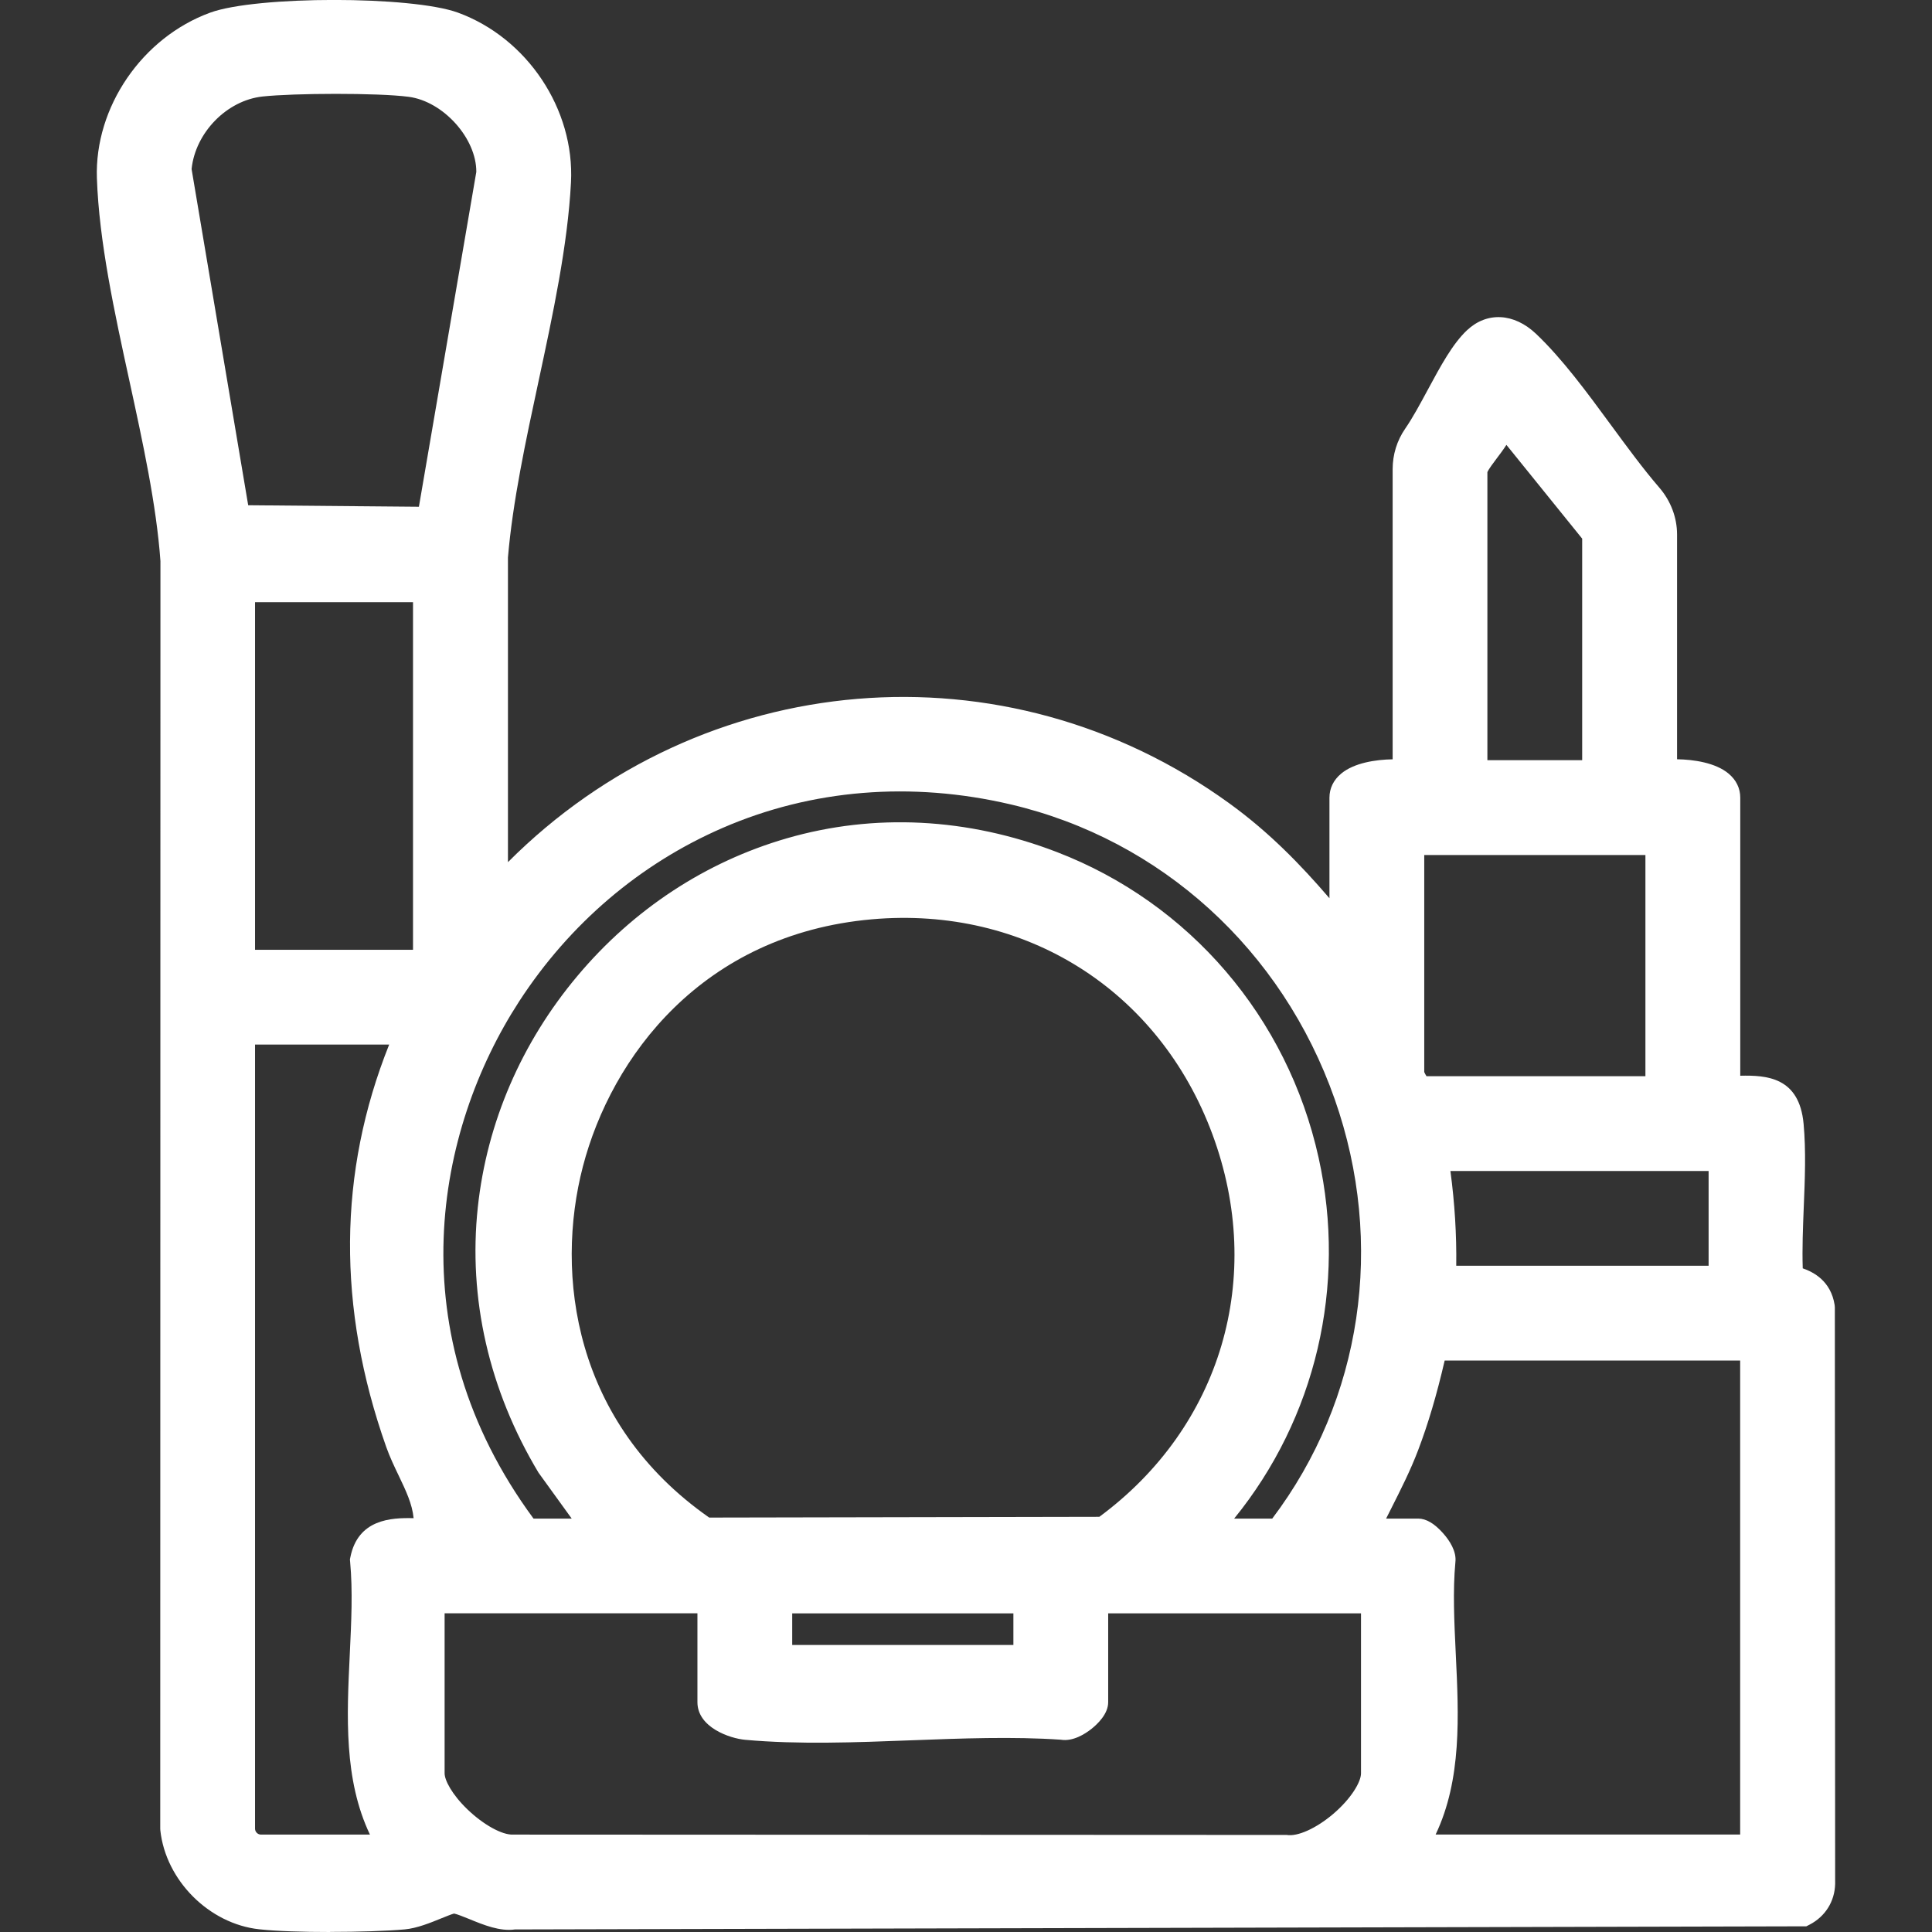
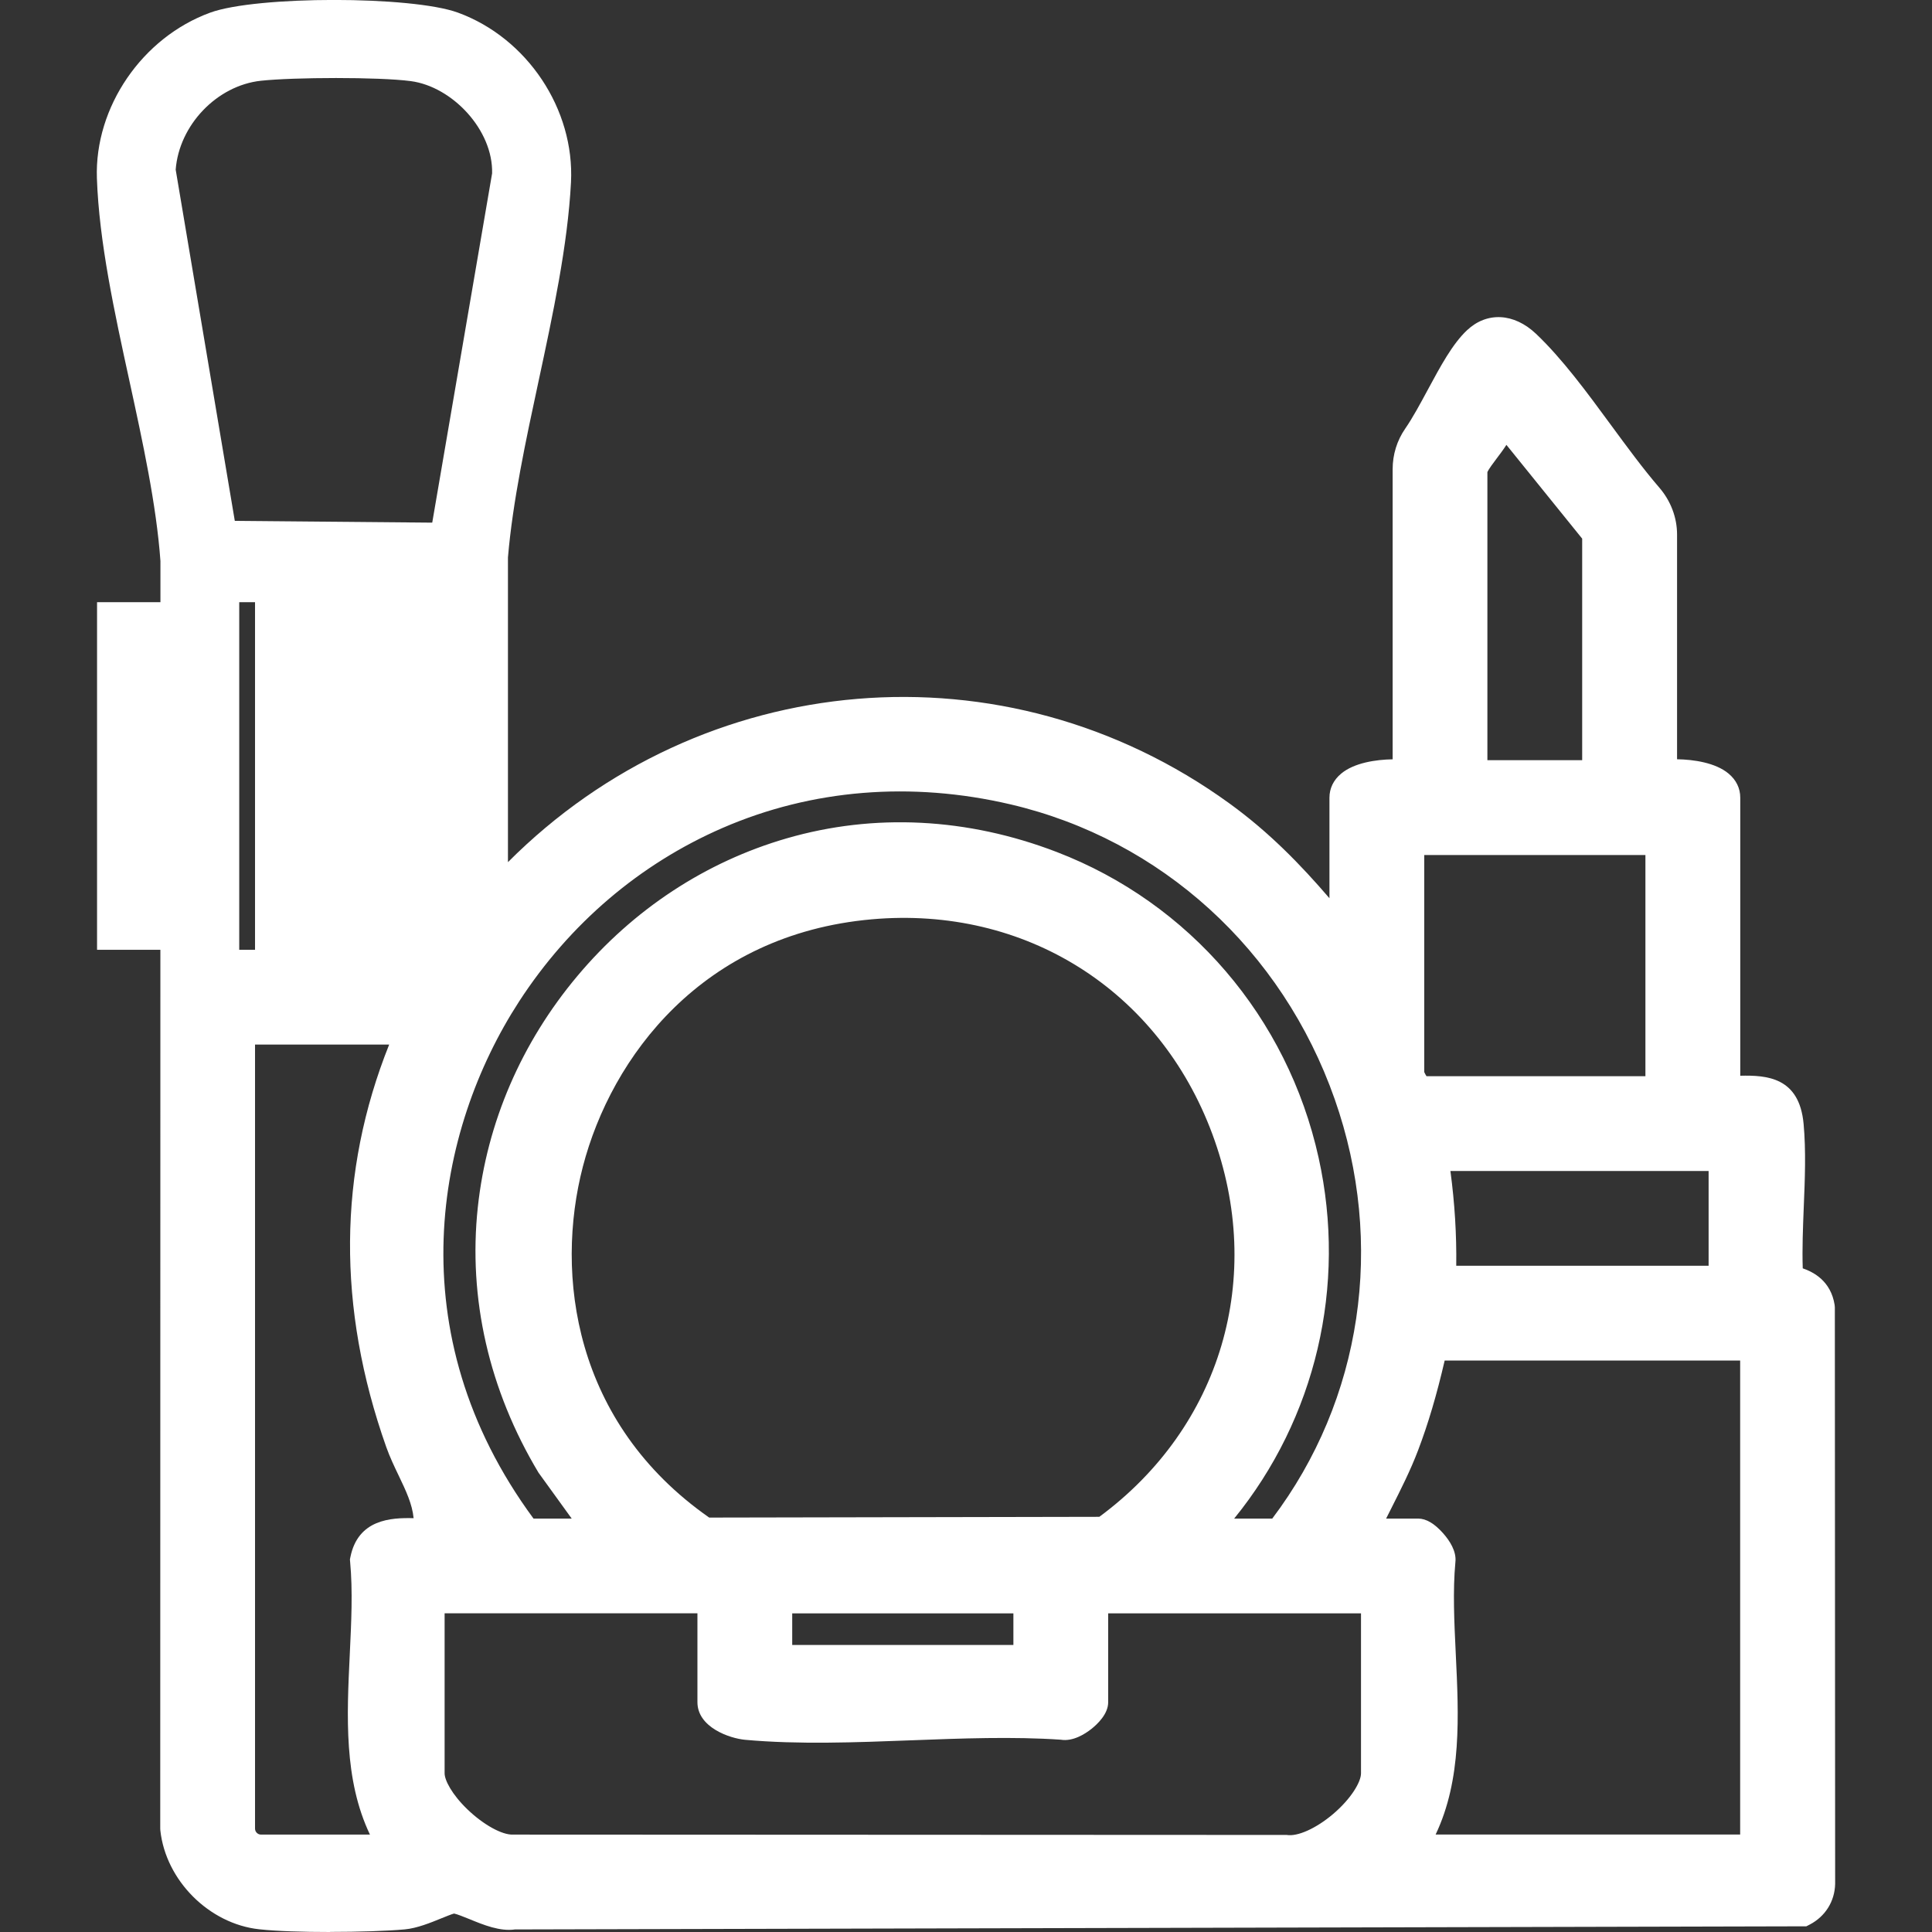
<svg xmlns="http://www.w3.org/2000/svg" id="Layer_1" data-name="Layer 1" viewBox="0 0 384 384">
  <rect x="0" y="0" width="384" height="384" fill="#333333" stroke="none" />
  <defs>
    <style>
      .cls-1 {
        fill: none;
      }

      .cls-2 {
        fill: #fff;
      }
    </style>
  </defs>
  <path class="cls-2" d="M342.74,217.04c6.41-.06,11.88-1.27,12.6,6.64.88,9.68-.69,20.73-.09,30.57.21.79,5.48.48,6.28,5.63l.06,114.59c-.06,2.3-1.33,4.23-3.36,5.28l-256.16.62c-3.56.67-9.28-3.05-11.82-3.18-1.57-.08-6.58,2.86-10.1,3.18-6.87.62-21.52.7-28.3-.03-8.41-.91-15.97-8.47-16.88-16.88l.04-252.05c-1.7-24.09-11.84-52.62-12.63-76.1-.44-12.94,8.44-25.46,20.46-29.84,8.56-3.12,38.51-3.13,47.08,0,12.4,4.53,21.09,17.33,20.41,30.59-1.2,23.41-10.54,50.76-12.54,74.61v68.68c36.64-42.29,98.93-50.29,144.69-17.13,9.89,7.17,17.22,15.59,24.88,24.98v-28.66c0-4.43,9.41-4.88,12.56-4.32v-60.97c0-2.23.66-4.42,1.93-6.25,4.04-5.85,7.71-15.18,11.87-19.08,3.03-2.85,6.6-1.95,9.39.7,8.44,8,16.14,20.88,24.31,30.37,1.74,2.02,2.74,4.58,2.74,7.26v47.98c3.15-.56,12.56-.12,12.56,4.32v58.49h.02ZM85.91,103.88l11.9-69.42c.23-8.58-7.88-17.25-16.18-18.34-6.39-.84-23.26-.77-29.77-.07-8.76.95-16.26,8.82-16.94,17.67l11.75,69.81,39.24.35ZM292.49,93.39v60.84h25.12v-48.28l-18.07-22.37-1.61.48c-.49,2.99-4.93,6.79-5.44,9.33ZM85.23,116.55h-37.68v75.37h37.68v-75.37ZM238.32,304.97h16.09c41.54-53.01,12.29-132.9-52.83-148.15-86.16-20.18-150.36,78.01-97.12,148.15h15.31l-10.06-13.89c-40.16-66.89,26.64-146.7,99.18-118.81,54.14,20.81,69.69,90.94,29.42,132.7h.01ZM330.18,166.79h-50.25v46.71c0,.61,1.35,2.9,1.96,3.53h48.28v-50.25h.01ZM173,179.59c-63.73,5.65-85.64,89.42-33.02,125.19l79.54-.16c56.79-40.72,23.9-131.27-46.52-125.03h0ZM82.09,204.48h-34.54v158.98c0,2.37,1.94,4.32,4.32,4.32h27.09c-11.22-16.32-4.49-38.85-6.23-57.66,1.28-6.37,7.42-5.18,12.52-5.15,1.07-6.95-3.29-12.15-5.51-18.44-9.75-27.58-9.7-55.17,2.37-82.06h-.02ZM342.74,229.6h-58.1c1.33,8.32,1.91,16.67,1.57,25.12h56.53v-25.12ZM349.02,267.28h-64.38c-1.47,6.7-3.26,13.4-5.69,19.82s-5.68,11.86-8.44,17.86h11.38c1.24,0,4.47,3.47,4.27,5.15-1.74,18.81,4.99,41.34-6.23,57.66h69.09v-100.49h0ZM141.76,317.53h-56.53v34.94c0,5.89,10.58,15.58,16.87,15.31l153.13.03c6.86,1.15,18.42-9.04,18.42-15.34v-34.94h-56.53v20.8c0,1.49-3.94,4.8-5.87,4.34-20.25-1.42-42.9,1.83-62.86.02-2.25-.2-6.64-1.77-6.64-4.36v-20.8h0ZM204.56,317.53h-50.25v12.56h50.25v-12.56Z" />
  <g>
    <path class="cls-1" d="M240.97,225.43c-10.63-28.65-37.2-45.41-67.69-42.71-33.7,2.99-51.76,27.35-57.43,49.15-5.57,21.45-1.85,50.92,25.11,69.76l77.54-.15c24.2-17.86,33.02-47.6,22.47-76.05Z" />
    <rect class="cls-1" x="157.46" y="320.67" width="43.96" height="6.28" />
    <path class="cls-1" d="M106.04,301.83h7.59l-6.6-9.13c-9.84-16.4-14.01-34.64-12.06-52.77,1.81-16.8,8.66-32.7,19.82-45.98,11.1-13.22,25.49-22.67,41.6-27.33,17.38-5.03,35.93-4.09,53.64,2.72,26.41,10.15,45.87,32.86,52.05,60.75,5.66,25.54-.6,51.85-16.78,71.74h7.57c17.85-23.61,22.5-54.66,12.41-83.37-10.43-29.68-34.51-51.58-64.41-58.58-19.74-4.62-39.53-3.01-57.23,4.67-16.46,7.14-30.45,19.07-40.47,34.51-16.56,25.51-24.38,65.77,2.87,102.77Z" />
    <rect class="cls-1" x="50.69" y="119.69" width="31.4" height="69.09" />
-     <path class="cls-1" d="M81.22,19.24c-6.19-.81-22.84-.73-29.03-.06-7.12.77-13.37,7.2-14.11,14.42l11.25,66.82,33.93.3,11.41-66.55c.04-6.67-6.56-14.03-13.45-14.93Z" />
    <path class="cls-1" d="M339.6,251.58v-18.84h-51.32c.86,6.43,1.24,12.65,1.16,18.84h50.16Z" />
    <path class="cls-1" d="M327.04,213.9v-43.96h-43.96v43.14c.1.22.27.52.44.82h43.52Z" />
-     <path class="cls-1" d="M297.51,91.08c-.65.86-1.6,2.12-1.88,2.76v57.25h18.84v-44.03l-15.06-18.64c-.58.91-1.24,1.79-1.9,2.66Z" />
    <path class="cls-1" d="M355.5,257.8c-1.03-.31-2.75-.82-3.27-2.73l-.08-.31-.02-.32c-.3-4.79-.09-9.84.11-14.73.22-5.32.44-10.82-.01-15.75-.35-3.79-1.22-4.01-7.18-3.83-.74.02-1.49.05-2.26.05l-3.17.03v-61.57c-.88-1.06-5.99-1.83-8.87-1.31l-3.69.66v-51.73c0-1.87-.7-3.72-1.98-5.21-3.41-3.95-6.74-8.5-9.97-12.9-4.58-6.24-9.32-12.69-14.12-17.24-2.89-2.74-4.54-1.2-5.08-.69-2.14,2.01-4.39,6.19-6.56,10.23-1.56,2.89-3.17,5.88-4.87,8.35-.9,1.3-1.37,2.84-1.37,4.47v64.72l-3.69-.66c-2.87-.51-7.99.26-8.87,1.31v37.38l-5.57-6.83c-7.17-8.79-14.43-17.28-24.29-24.42-44.14-31.99-104.54-24.84-140.48,16.64l-5.51,6.36.02-77.36c.96-11.53,3.63-23.94,6.21-35.95,2.8-13.04,5.7-26.52,6.32-38.56.61-11.82-7.11-23.38-18.35-27.48-7.77-2.83-37.16-2.84-44.93,0-10.87,3.97-18.78,15.48-18.4,26.79.41,12.03,3.42,25.84,6.33,39.19,2.69,12.35,5.48,25.12,6.3,36.8v.22l-.03,251.87h-.05c.83,6.83,7.23,13.19,14.08,13.93,6.75.73,21.11.62,27.68.02,1.49-.13,3.71-1.04,5.49-1.77,2.12-.87,3.66-1.5,5.06-1.42,1.53.08,3.23.77,5.19,1.57,1.85.75,4.64,1.89,5.88,1.66l.29-.05h.29l255.27-.62c.7-.55,1.09-1.32,1.11-2.22l-.06-114.24c-.29-1.42-1.17-1.83-2.9-2.35ZM345.89,226.45v31.4h-.01s-62.93.01-62.93.01l.13-3.27c.32-8.02-.18-16.03-1.53-24.5l-.58-3.64h64.92ZM289.35,93.07l.06-.31c.38-1.89,1.69-3.63,3.08-5.47.88-1.16,2.2-2.92,2.34-3.74l.32-1.93,5.5-1.65,20.1,24.87v52.53h-31.4v-64.3ZM276.8,163.66h56.53v56.53h-.01s-52.74-.01-52.74-.01l-.92-.94c-.5-.52-2.86-3.65-2.86-5.73v-49.85ZM97.9,195.65c10.7-16.48,25.65-29.22,43.24-36.85,18.95-8.22,40.1-9.96,61.16-5.03,32,7.5,57.75,30.9,68.9,62.61,10.98,31.23,5.63,65.08-14.32,90.53l-.94,1.2h0s-25.02,0-25.02,0l5.13-5.32c18.18-18.85,25.61-45.52,19.89-71.34-5.73-25.82-23.74-46.85-48.17-56.24-16.43-6.31-33.59-7.2-49.64-2.55-14.91,4.31-28.24,13.08-38.54,25.34-10.35,12.32-16.71,27.06-18.38,42.61-1.8,16.71,2.05,33.56,11.13,48.75l13.58,18.76h-23.02l-.94-1.24c-12.93-17.04-19.86-36.83-20.04-57.25-.16-18.96,5.36-37.62,15.98-53.98ZM139.02,307.93h0s-.8-.55-.8-.55c-25.03-17.01-36.2-47.27-28.45-77.08,7.8-30,32.51-51.13,62.95-53.83,33.39-2.95,62.49,15.4,74.13,46.78,11.69,31.5,1.68,64.44-25.5,83.93l-.82.59-81.51.16ZM207.7,314.39v18.84h-56.53v-18.84h56.53ZM88.37,195.06h-43.96v-81.65h43.96v81.65ZM31.76,33.87l.03-.38c.79-10.41,9.46-19.44,19.73-20.55,6.63-.72,23.84-.79,30.52.08,10.16,1.34,19.18,11.6,18.91,21.54l-.04.45-12.36,72.05h0s-44.54-.4-44.54-.4l-12.25-72.79ZM84.92,370.92h-33.06c-4.11,0-7.46-3.35-7.46-7.46v-162.12h42.54l-1.99,4.43c-11.3,25.19-12.07,52.01-2.27,79.72.61,1.72,1.39,3.36,2.23,5.09,2.13,4.44,4.33,9.03,3.43,14.87l-.41,2.68-2.71-.02c-.7,0-1.41-.03-2.14-.06-5.31-.19-6.64.18-7.19,2.27.52,6.09.2,12.55-.1,18.8-.63,13.1-1.29,26.64,5.75,36.87l3.38,4.92h0ZM268.98,365.38c-4.27,3.62-8.89,5.65-12.68,5.65h-.01c-.44,0-.87-.03-1.29-.08l-152.84-.03c-5.88.24-11.87-5.1-13.58-6.74-1.95-1.87-6.49-6.76-6.49-11.72v-38.08h62.81v23.69c.51.55,2.37,1.36,3.78,1.48,10.17.92,21.36.49,32.18.08,10.18-.39,20.72-.79,30.61-.1h.18c.63-.19,1.84-1.11,2.33-1.73v-23.42h62.81v38.08c0,5.85-5.98,11.37-7.81,12.92ZM273.96,370.92l3.38-4.92c7.03-10.23,6.38-23.77,5.75-36.87-.31-6.32-.62-12.85-.08-19-.26-.56-1.11-1.57-1.69-2.01h-15.71l2.04-4.45c1.06-2.31,2.2-4.57,3.31-6.76,1.87-3.69,3.63-7.17,5.04-10.91,2.11-5.56,3.88-11.71,5.56-19.38l.54-2.47h70.04v106.77h.02s-78.2,0-78.2,0Z" />
    <path class="cls-1" d="M69.52,328.83c.31-6.49.61-12.62.07-18.42l-.04-.46.09-.45c1.51-7.52,8.04-7.87,12.57-7.75-.27-2.82-1.54-5.48-2.96-8.45-.87-1.81-1.77-3.69-2.49-5.72-9.78-27.67-9.58-54.55.59-79.96h-26.66v155.84c0,.64.54,1.18,1.18,1.18h21.66c-5.21-10.94-4.6-23.56-4.01-35.81Z" />
    <path class="cls-1" d="M281.87,288.22c-1.53,4.04-3.46,7.84-5.31,11.51-.35.69-.7,1.39-1.06,2.1h6.38c1.57,0,3.24.98,4.96,2.93,1.25,1.41,2.69,3.56,2.43,5.74-.53,5.7-.23,11.83.08,18.32.59,12.25,1.2,24.87-4.01,35.81h60.53v-94.21h-58.73c-1.59,6.86-3.28,12.56-5.27,17.8Z" />
    <path class="cls-1" d="M220.26,338.33c0,2.33-2.11,4.34-3.36,5.33-1.25.98-3.65,2.52-6.05,2.12-9.51-.65-19.8-.26-29.75.12-11.02.42-22.42.86-32.99-.1-3.1-.28-9.49-2.48-9.49-7.48v-17.66h-50.25v31.8c0,1.36,1.43,4.18,4.56,7.19,3.16,3.03,6.85,5.08,9.04,4.99h.07s153.71.07,153.71.07c2.16.36,5.83-1.3,9.17-4.12,3.67-3.11,5.59-6.44,5.59-8.12v-31.8h-50.25v17.66Z" />
-     <path class="cls-2" d="M88.55,107.06l12.36-72.05.04-.45c.27-9.94-8.75-20.2-18.91-21.54-6.68-.87-23.89-.8-30.52-.08-10.27,1.11-18.94,10.14-19.73,20.55l-.03.38,12.25,72.79,44.54.39h0ZM83.26,100.72l-33.93-.3-11.25-66.82c.74-7.22,6.99-13.65,14.11-14.42,6.19-.67,22.84-.75,29.03.06,6.89.9,13.49,8.26,13.45,14.93l-11.41,66.55Z" />
    <path class="cls-2" d="M364.69,259.86l-.04-.48c-.75-4.8-4.22-6.55-6.34-7.29-.13-3.92.04-8.09.2-12.14.23-5.52.46-11.23-.03-16.57-.85-9.3-7.34-9.69-12.59-9.57v-55.27c0-1.86-.8-3.51-2.32-4.78-2.59-2.17-6.95-2.8-10.24-2.85v-44.66c0-3.38-1.25-6.68-3.51-9.31-3.25-3.77-6.51-8.22-9.67-12.52-4.74-6.46-9.65-13.14-14.86-18.08-4.37-4.14-9.75-4.42-13.7-.71-2.89,2.71-5.27,7.14-7.8,11.83-1.48,2.74-3,5.58-4.51,7.76-1.62,2.35-2.48,5.13-2.48,8.04v57.66c-3.29.05-7.65.68-10.24,2.85-1.52,1.27-2.32,2.92-2.32,4.78v19.98c-5.77-6.72-12.01-13.14-19.89-18.85-44.61-32.33-104.86-26.96-143.39,11.68v-60.56c.94-11.09,3.55-23.25,6.08-35.02,2.85-13.28,5.8-27.01,6.45-39.56.74-14.51-8.7-28.68-22.47-33.71-9.2-3.36-40.04-3.36-49.24,0-13.52,4.94-23,18.78-22.52,32.9.43,12.61,3.5,26.7,6.47,40.32,2.63,12.09,5.36,24.59,6.16,35.79l-.04,251.94.02.34c1.07,9.95,9.71,18.59,19.66,19.66,3.44.38,8.76.54,14.1.54v-.02c5.64,0,11.3-.18,14.82-.5,2.42-.22,5.13-1.32,7.3-2.21.86-.34,1.99-.81,2.5-.94.62.12,2.04.7,3.01,1.09,2.87,1.18,6.11,2.5,9.09,2.07l255.91-.62h.76l.68-.35c3.07-1.6,4.96-4.58,5.05-8.07l-.06-114.59ZM357.35,376.61l-255.27.62h-.29l-.29.05c-1.24.23-4.03-.91-5.88-1.66-1.96-.8-3.66-1.49-5.19-1.57-1.4-.08-2.94.55-5.06,1.42-1.78.73-4,1.64-5.49,1.77-6.57.6-20.93.71-27.68-.02-6.85-.74-13.25-7.1-14.08-13.94h.05s.03-251.86.03-251.86v-.22c-.82-11.68-3.61-24.45-6.3-36.8-2.91-13.35-5.92-27.16-6.33-39.19-.38-11.31,7.53-22.82,18.4-26.79,7.77-2.84,37.16-2.83,44.93,0,11.24,4.1,18.96,15.66,18.35,27.48-.62,12.04-3.52,25.52-6.32,38.56-2.58,12.01-5.25,24.42-6.21,35.95l-.02,77.36,5.51-6.36c35.94-41.48,96.34-48.63,140.48-16.64,9.86,7.14,17.12,15.63,24.29,24.42l5.57,6.83v-37.38c.88-1.05,6-1.82,8.87-1.31l3.69.66v-64.72c0-1.63.47-3.17,1.37-4.47,1.7-2.47,3.31-5.46,4.87-8.35,2.17-4.04,4.42-8.22,6.56-10.23.54-.51,2.19-2.05,5.08.69,4.8,4.55,9.54,11,14.12,17.24,3.23,4.4,6.56,8.95,9.97,12.9,1.28,1.49,1.98,3.34,1.98,5.21v51.73l3.69-.66c2.88-.52,7.99.25,8.87,1.31v61.57l3.17-.03c.77,0,1.52-.03,2.26-.05,5.96-.18,6.83.04,7.18,3.83.45,4.93.23,10.43.01,15.75-.2,4.89-.41,9.94-.11,14.73l.02.32.08.31c.52,1.91,2.24,2.42,3.27,2.73,1.73.52,2.61.93,2.9,2.35l.06,114.24c-.02.9-.41,1.67-1.11,2.22Z" />
    <path class="cls-2" d="M101.96,306.88l.94,1.24h23.02l-13.58-18.76c-9.08-15.19-12.93-32.04-11.13-48.75,1.67-15.55,8.03-30.29,18.38-42.61,10.3-12.26,23.63-21.03,38.54-25.34,16.05-4.65,33.21-3.76,49.64,2.55,24.43,9.39,42.44,30.42,48.17,56.24,5.72,25.82-1.71,52.49-19.89,71.34l-5.13,5.32h25.02s.94-1.2.94-1.2c19.95-25.45,25.3-59.3,14.32-90.53-11.15-31.71-36.9-55.11-68.9-62.61-21.06-4.93-42.21-3.19-61.16,5.03-17.59,7.63-32.54,20.37-43.24,36.85-10.62,16.36-16.14,35.02-15.98,53.98.18,20.42,7.11,40.21,20.04,57.25ZM103.17,199.06c10.02-15.44,24.01-27.37,40.47-34.51,17.7-7.68,37.49-9.29,57.23-4.67,29.9,7,53.98,28.9,64.41,58.58,10.09,28.71,5.44,59.76-12.41,83.37h-7.57c16.18-19.89,22.44-46.2,16.78-71.74-6.18-27.89-25.64-50.6-52.05-60.75-17.71-6.81-36.26-7.75-53.64-2.72-16.11,4.66-30.5,14.11-41.6,27.33-11.16,13.28-18.01,29.18-19.82,45.98-1.95,18.13,2.22,36.37,12.06,52.77l6.6,9.13h-7.59c-27.25-37-19.43-77.26-2.87-102.77Z" />
    <path class="cls-2" d="M221.35,307.18c27.18-19.49,37.19-52.43,25.5-83.93-11.64-31.38-40.74-49.73-74.13-46.78-30.44,2.7-55.15,23.83-62.95,53.83-7.75,29.81,3.42,60.07,28.45,77.08l.8.54h0s81.51-.15,81.51-.15l.82-.59ZM140.96,301.63c-26.96-18.84-30.68-48.31-25.11-69.76,5.67-21.8,23.73-46.16,57.43-49.15,30.49-2.7,57.06,14.06,67.69,42.71,10.55,28.45,1.73,58.19-22.47,76.05l-77.54.15Z" />
    <path class="cls-2" d="M207.7,333.23v-18.84h-56.53v18.84h56.53ZM157.46,320.67h43.96v6.28h-43.96v-6.28Z" />
-     <path class="cls-2" d="M44.41,195.06h43.96v-81.65h-43.96v81.65ZM50.69,119.69h31.4v69.09h-31.4v-69.09Z" />
+     <path class="cls-2" d="M44.41,195.06h43.96v-81.65h-43.96v81.65ZM50.69,119.69v69.09h-31.4v-69.09Z" />
    <path class="cls-2" d="M75.79,329.12c.3-6.25.62-12.71.1-18.8.55-2.09,1.88-2.46,7.19-2.27.73.03,1.44.06,2.14.06l2.71.02.41-2.68c.9-5.84-1.3-10.43-3.43-14.87-.84-1.73-1.62-3.37-2.23-5.09-9.8-27.71-9.03-54.53,2.27-79.72l1.99-4.43h-42.54v162.12c0,4.11,3.35,7.46,7.46,7.46h33.06s-3.38-4.93-3.38-4.93c-7.04-10.23-6.38-23.77-5.75-36.87ZM51.87,364.64c-.64,0-1.18-.54-1.18-1.18v-155.84h0s26.66,0,26.66,0c-10.17,25.41-10.37,52.29-.59,79.96.72,2.03,1.62,3.91,2.49,5.72,1.42,2.97,2.69,5.63,2.96,8.45-4.53-.12-11.06.23-12.57,7.75l-.09.45.04.46c.54,5.8.24,11.93-.07,18.42-.59,12.25-1.2,24.87,4.01,35.81h-21.66Z" />
    <path class="cls-2" d="M281.55,230.09c1.35,8.47,1.85,16.48,1.53,24.5l-.13,3.27h62.94v-31.41h-64.92l.58,3.64ZM339.6,232.74v18.84h-50.16c.08-6.19-.3-12.41-1.16-18.84h51.32Z" />
    <path class="cls-2" d="M352.14,264.15h-70.04l-.54,2.47c-1.68,7.67-3.45,13.82-5.56,19.38-1.41,3.74-3.17,7.22-5.04,10.91-1.11,2.19-2.25,4.45-3.31,6.76l-2.04,4.45h15.71c.58.44,1.43,1.45,1.69,2.01-.54,6.15-.23,12.68.08,19,.63,13.1,1.28,26.64-5.75,36.87l-3.38,4.92h78.2-.02v-106.77ZM345.87,364.63h-60.53c5.21-10.94,4.6-23.56,4.01-35.81-.31-6.49-.61-12.62-.08-18.32.26-2.18-1.18-4.33-2.43-5.74-1.72-1.95-3.39-2.93-4.96-2.93h-6.38c.36-.71.71-1.41,1.06-2.1,1.85-3.67,3.78-7.47,5.31-11.51,1.99-5.24,3.68-10.94,5.27-17.8h58.73v94.21Z" />
    <path class="cls-2" d="M276.79,314.38h-62.81v23.42c-.49.62-1.7,1.54-2.33,1.73h-.18c-9.89-.69-20.43-.29-30.61.1-10.82.41-22.01.84-32.18-.08-1.41-.12-3.27-.93-3.78-1.48v-23.69h-62.81v38.08c0,4.96,4.54,9.85,6.49,11.72,1.71,1.64,7.7,6.98,13.58,6.74l152.84.03c.42.05.85.08,1.29.08h.01c3.79,0,8.41-2.03,12.68-5.65,1.83-1.55,7.81-7.07,7.81-12.92v-38.08ZM270.51,352.47c0,1.68-1.92,5.01-5.59,8.12-3.34,2.82-7.01,4.48-9.17,4.12l-153.71-.07h0s-.07,0-.07,0c-2.19.09-5.88-1.96-9.04-4.99-3.13-3.01-4.56-5.83-4.56-7.19v-31.8h50.25v17.66c0,5,6.39,7.2,9.49,7.48,10.57.96,21.97.52,32.99.1,9.95-.38,20.24-.77,29.75-.12,2.4.4,4.8-1.14,6.05-2.12,1.25-.99,3.36-3,3.36-5.33v-17.66h50.25v31.8Z" />
    <path class="cls-2" d="M320.75,104.84l-20.1-24.87-5.5,1.65-.32,1.93c-.14.82-1.46,2.58-2.34,3.74-1.39,1.84-2.7,3.58-3.08,5.47l-.06.31v64.3h31.4v-52.53ZM314.47,151.09h-18.84v-57.25c.28-.64,1.23-1.9,1.88-2.76.66-.87,1.32-1.75,1.9-2.66l15.06,18.64v44.03Z" />
    <path class="cls-2" d="M280.58,220.18h52.75s0-56.52,0-56.52h-56.53v49.85c0,2.08,2.36,5.21,2.86,5.73l.92.94ZM283.08,169.94h43.96v43.96h-43.52c-.18-.3-.35-.6-.44-.82v-43.14Z" />
  </g>
</svg>